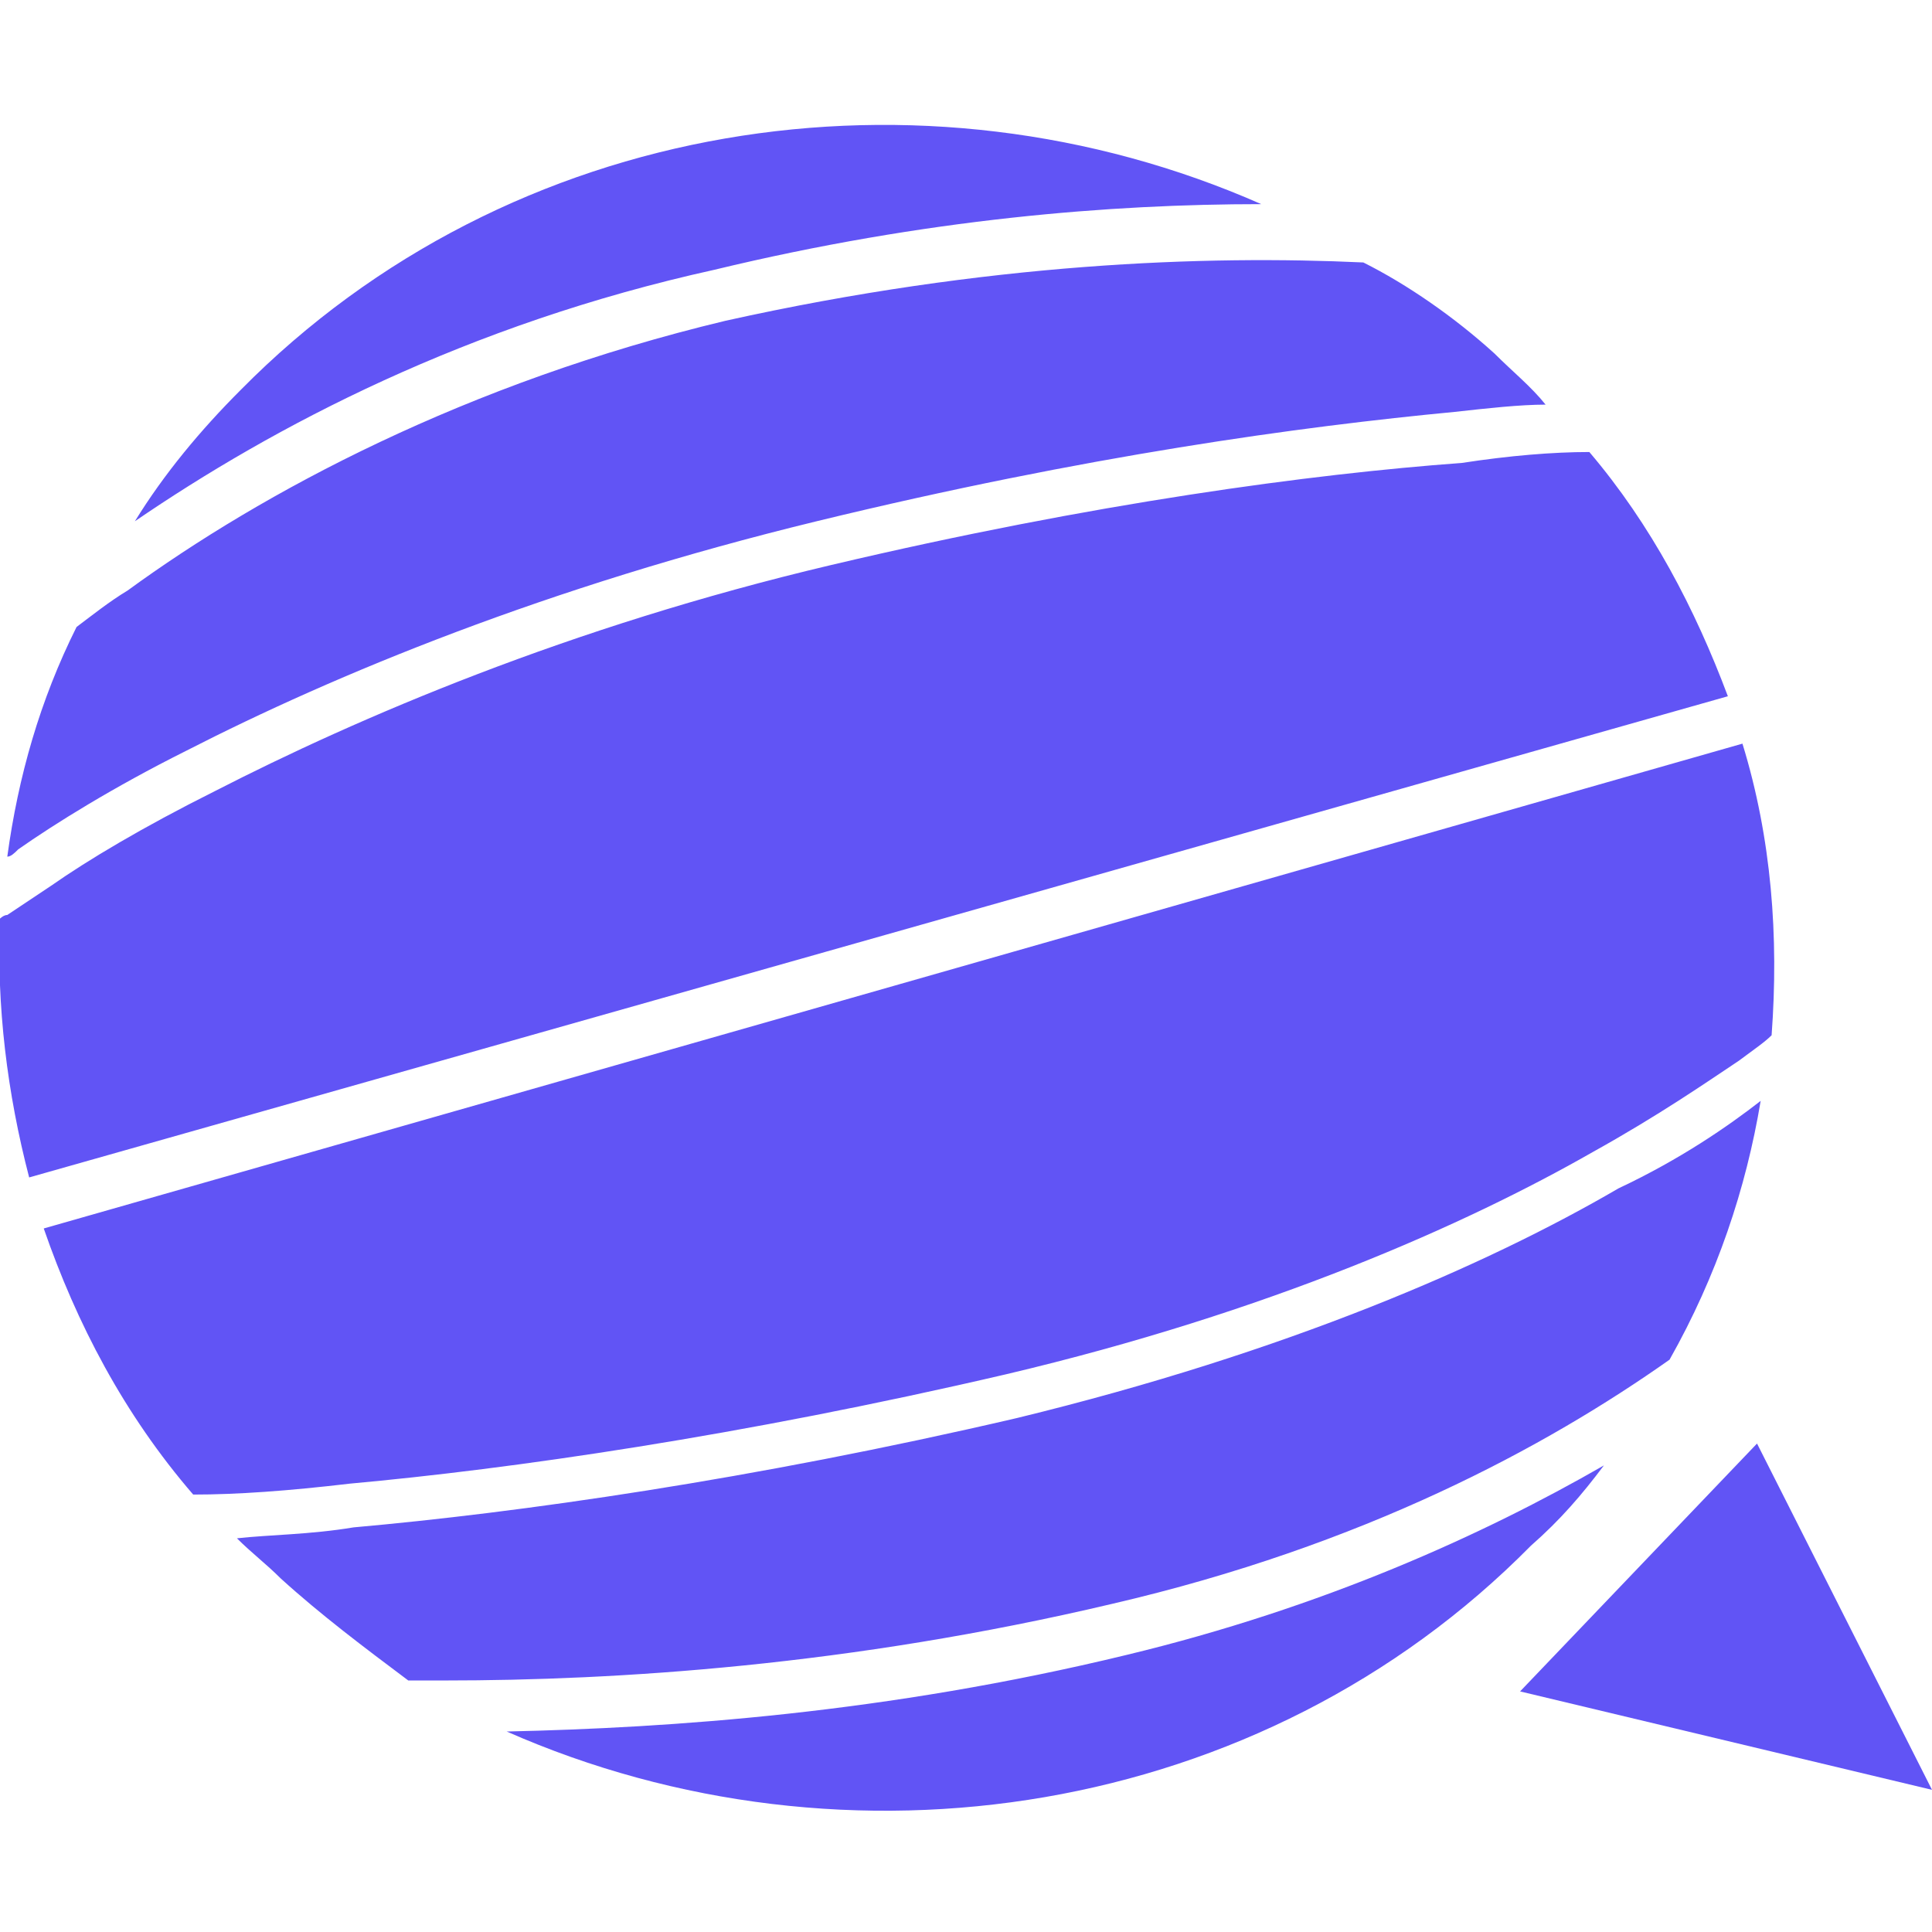
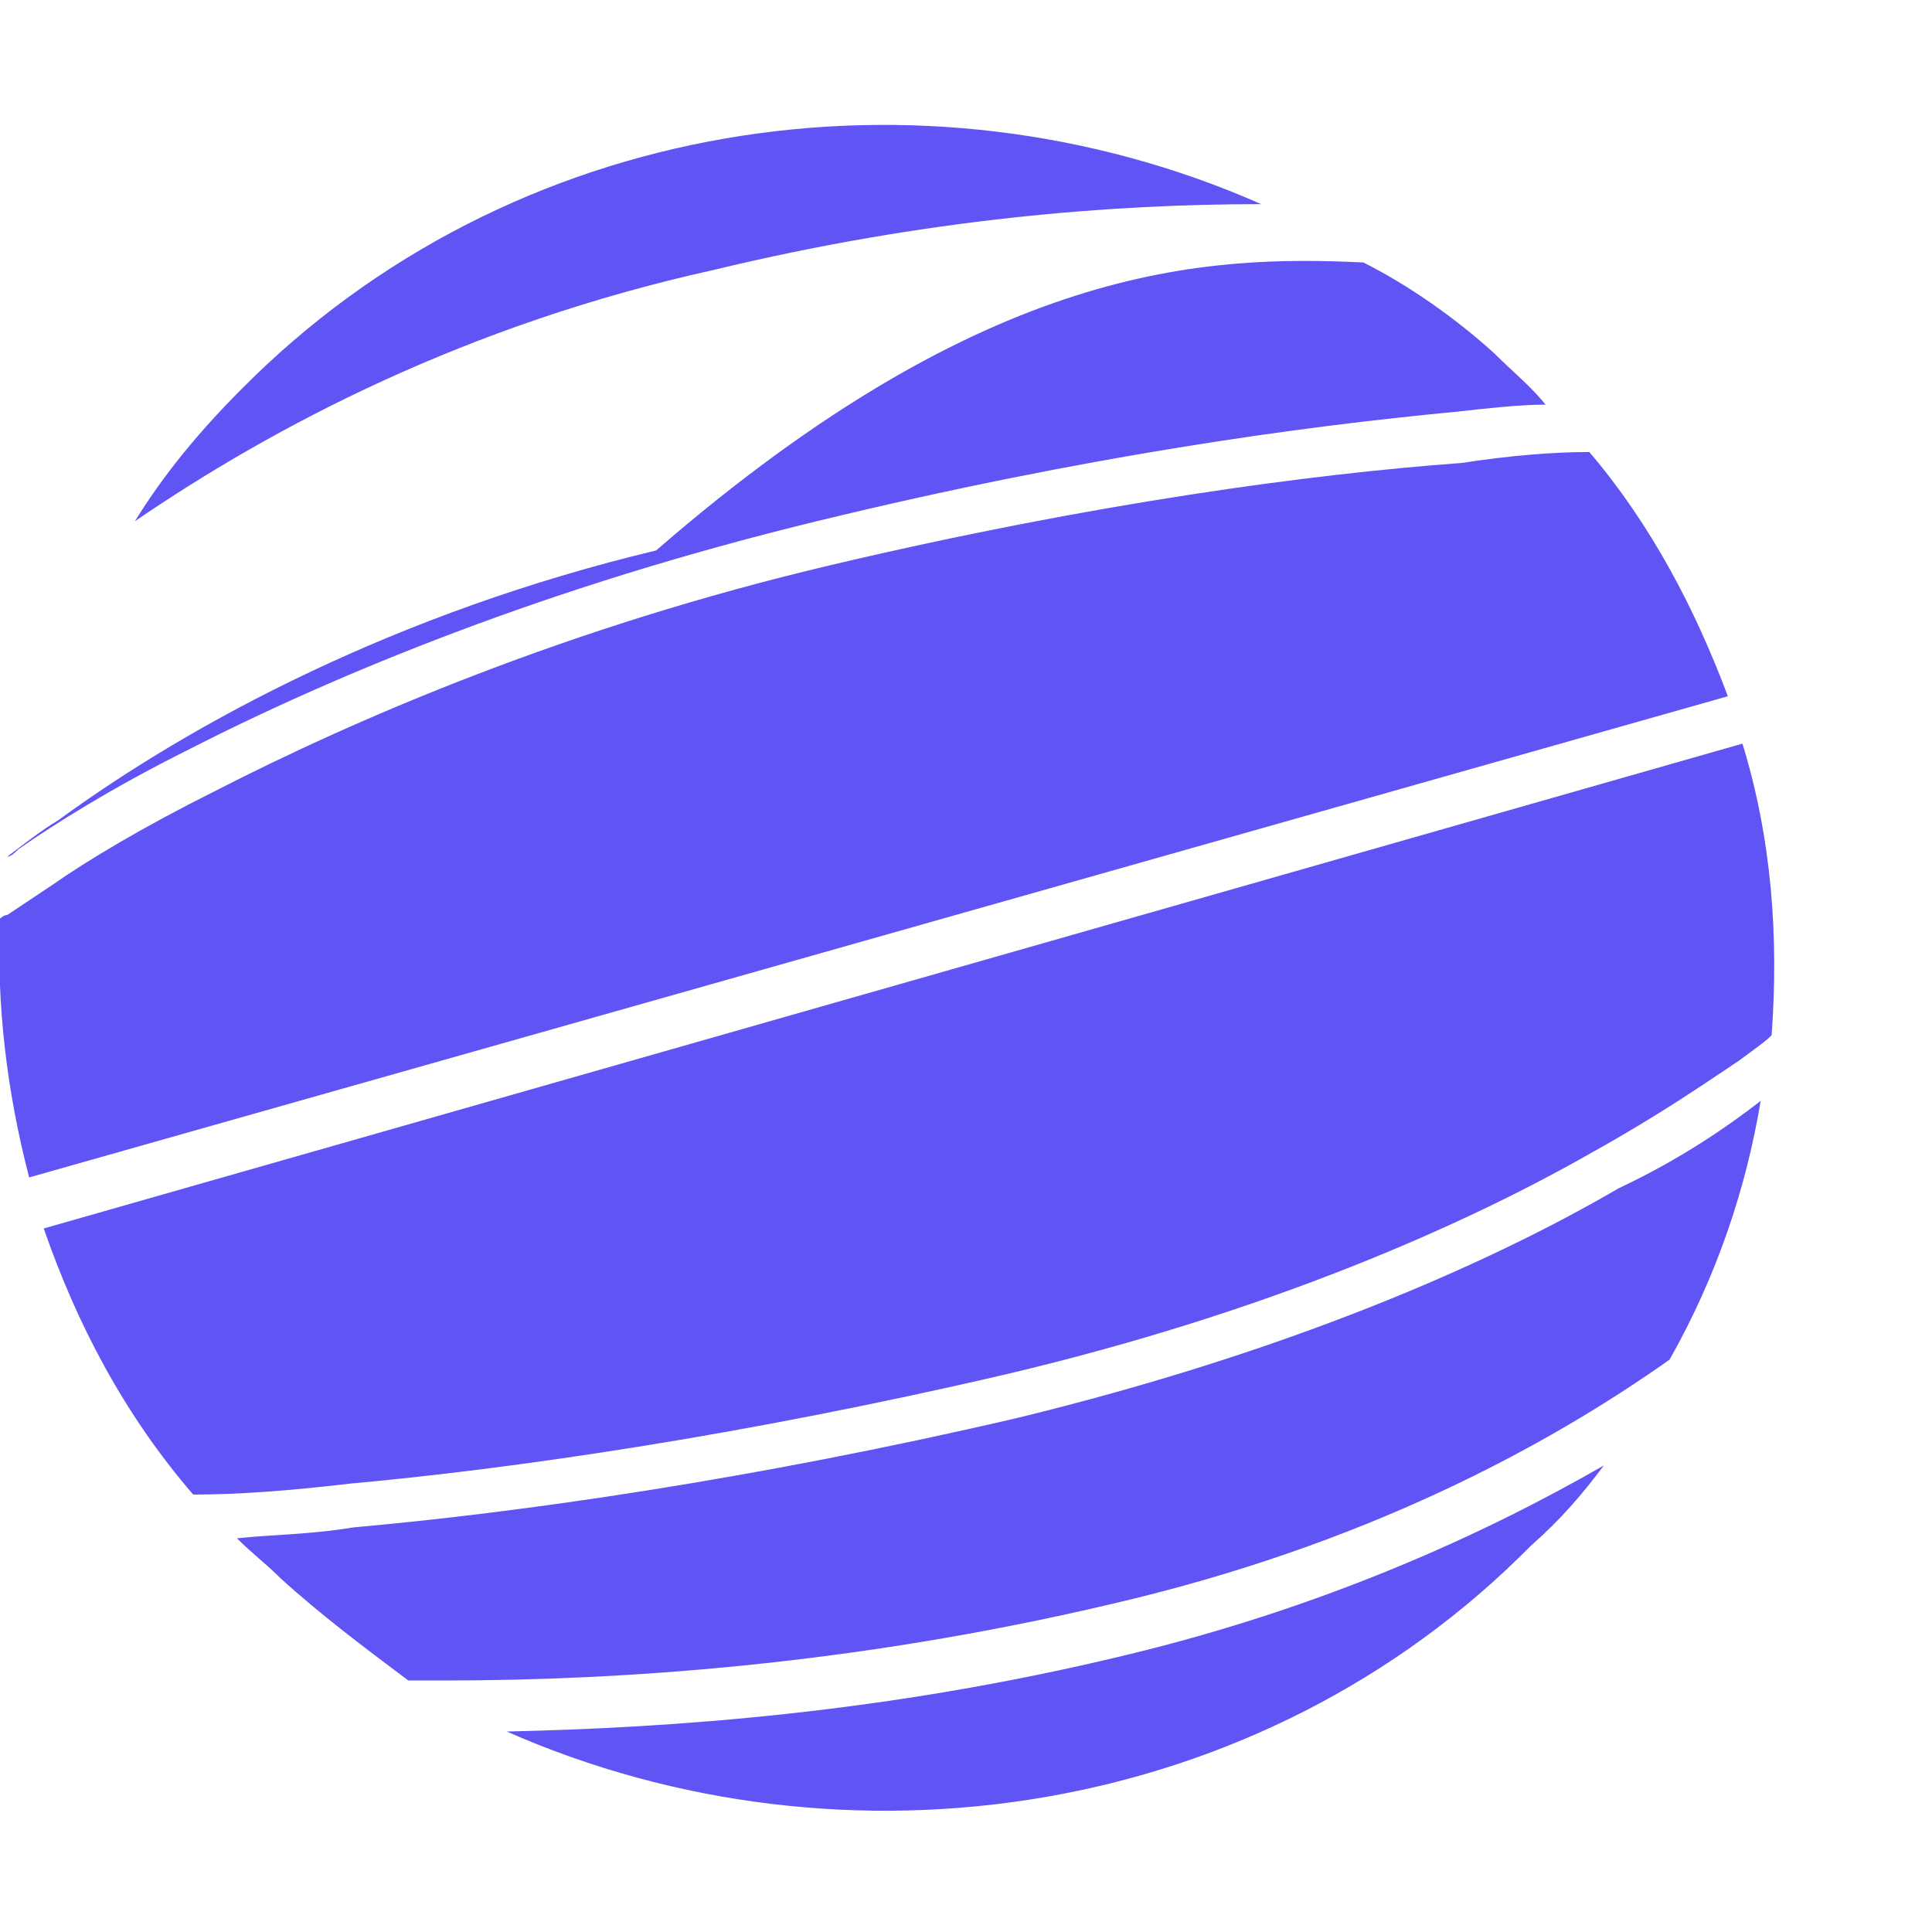
<svg xmlns="http://www.w3.org/2000/svg" version="1.1" id="Layer_1" x="0px" y="0px" viewBox="0 0 53 53" style="enable-background:new 0 0 53 53;" xml:space="preserve">
  <style type="text/css"> .st0{fill:#6154F5;} </style>
-   <path class="st0" d="M48.3,30.2c-0.4,2.4-1.2,4.8-2.5,7.1c-3.4,2.4-8.4,5.1-15.3,6.7c-7.2,1.7-13.6,2.1-18.3,2.1c-0.3,0-0.7,0-1,0 c-1.2-0.9-2.4-1.8-3.5-2.8c-0.4-0.4-0.8-0.7-1.2-1.1c0.9-0.1,2-0.1,3.2-0.3c4.5-0.4,10.9-1.3,18.2-3c7.4-1.8,12.9-4.2,16.5-6.3 C46.1,31.8,47.4,30.9,48.3,30.2z M47.8,20.4c0.8,2.6,1,5.3,0.8,8c-0.2,0.2-0.5,0.4-0.9,0.7c-0.9,0.6-2.2,1.5-4,2.5 c-3.5,2-8.9,4.4-16.1,6.1c-7.3,1.7-13.6,2.6-18,3c-1.7,0.2-3.1,0.3-4.3,0.3c-1.9-2.2-3.2-4.7-4.1-7.3L47.8,20.4z M44,40.2 c-0.6,0.8-1.2,1.5-2,2.2c-7.4,7.5-18.8,9.2-28.1,5.1c4.5-0.1,10.4-0.5,17-2.1C36.3,44.1,40.7,42.1,44,40.2z M43.6,12.4 c1.7,2,2.9,4.3,3.8,6.7L0.8,32.3c-0.6-2.3-0.9-4.7-0.8-7.1c0,0,0.1-0.1,0.2-0.1c0.3-0.2,0.6-0.4,1.2-0.8c1-0.7,2.5-1.6,4.5-2.6 c3.9-2,9.7-4.5,16.9-6.2C30,13.8,36,13,40.1,12.7C41.4,12.5,42.6,12.4,43.6,12.4z M41,9.7c0.5,0.5,1,0.9,1.4,1.4 c-0.7,0-1.6,0.1-2.5,0.2c-4.2,0.4-10.1,1.2-17.5,3S9.2,18.5,5.1,20.6c-2,1-3.6,2-4.6,2.7c-0.1,0.1-0.2,0.2-0.3,0.2 c0.3-2.2,0.9-4.3,1.9-6.3c0.4-0.3,0.9-0.7,1.4-1c3.7-2.7,9.3-5.7,16.4-7.4C27.1,7.2,33.1,7,37.4,7.2C38.6,7.8,39.9,8.7,41,9.7z M34.6,5.6c-4.1,0-9.2,0.4-15,1.8c-6.8,1.5-12.1,4.3-15.9,6.9c0.8-1.3,1.8-2.5,2.9-3.6C14,3.2,25.3,1.5,34.6,5.6z" />
-   <path class="st0" d="M48.2,39.6l-6.5,6.8L53,49.1L48.2,39.6z" />
+   <path class="st0" d="M48.3,30.2c-0.4,2.4-1.2,4.8-2.5,7.1c-3.4,2.4-8.4,5.1-15.3,6.7c-7.2,1.7-13.6,2.1-18.3,2.1c-0.3,0-0.7,0-1,0 c-1.2-0.9-2.4-1.8-3.5-2.8c-0.4-0.4-0.8-0.7-1.2-1.1c0.9-0.1,2-0.1,3.2-0.3c4.5-0.4,10.9-1.3,18.2-3c7.4-1.8,12.9-4.2,16.5-6.3 C46.1,31.8,47.4,30.9,48.3,30.2z M47.8,20.4c0.8,2.6,1,5.3,0.8,8c-0.2,0.2-0.5,0.4-0.9,0.7c-0.9,0.6-2.2,1.5-4,2.5 c-3.5,2-8.9,4.4-16.1,6.1c-7.3,1.7-13.6,2.6-18,3c-1.7,0.2-3.1,0.3-4.3,0.3c-1.9-2.2-3.2-4.7-4.1-7.3L47.8,20.4z M44,40.2 c-0.6,0.8-1.2,1.5-2,2.2c-7.4,7.5-18.8,9.2-28.1,5.1c4.5-0.1,10.4-0.5,17-2.1C36.3,44.1,40.7,42.1,44,40.2z M43.6,12.4 c1.7,2,2.9,4.3,3.8,6.7L0.8,32.3c-0.6-2.3-0.9-4.7-0.8-7.1c0,0,0.1-0.1,0.2-0.1c0.3-0.2,0.6-0.4,1.2-0.8c1-0.7,2.5-1.6,4.5-2.6 c3.9-2,9.7-4.5,16.9-6.2C30,13.8,36,13,40.1,12.7C41.4,12.5,42.6,12.4,43.6,12.4z M41,9.7c0.5,0.5,1,0.9,1.4,1.4 c-0.7,0-1.6,0.1-2.5,0.2c-4.2,0.4-10.1,1.2-17.5,3S9.2,18.5,5.1,20.6c-2,1-3.6,2-4.6,2.7c-0.1,0.1-0.2,0.2-0.3,0.2 c0.4-0.3,0.9-0.7,1.4-1c3.7-2.7,9.3-5.7,16.4-7.4C27.1,7.2,33.1,7,37.4,7.2C38.6,7.8,39.9,8.7,41,9.7z M34.6,5.6c-4.1,0-9.2,0.4-15,1.8c-6.8,1.5-12.1,4.3-15.9,6.9c0.8-1.3,1.8-2.5,2.9-3.6C14,3.2,25.3,1.5,34.6,5.6z" />
</svg>